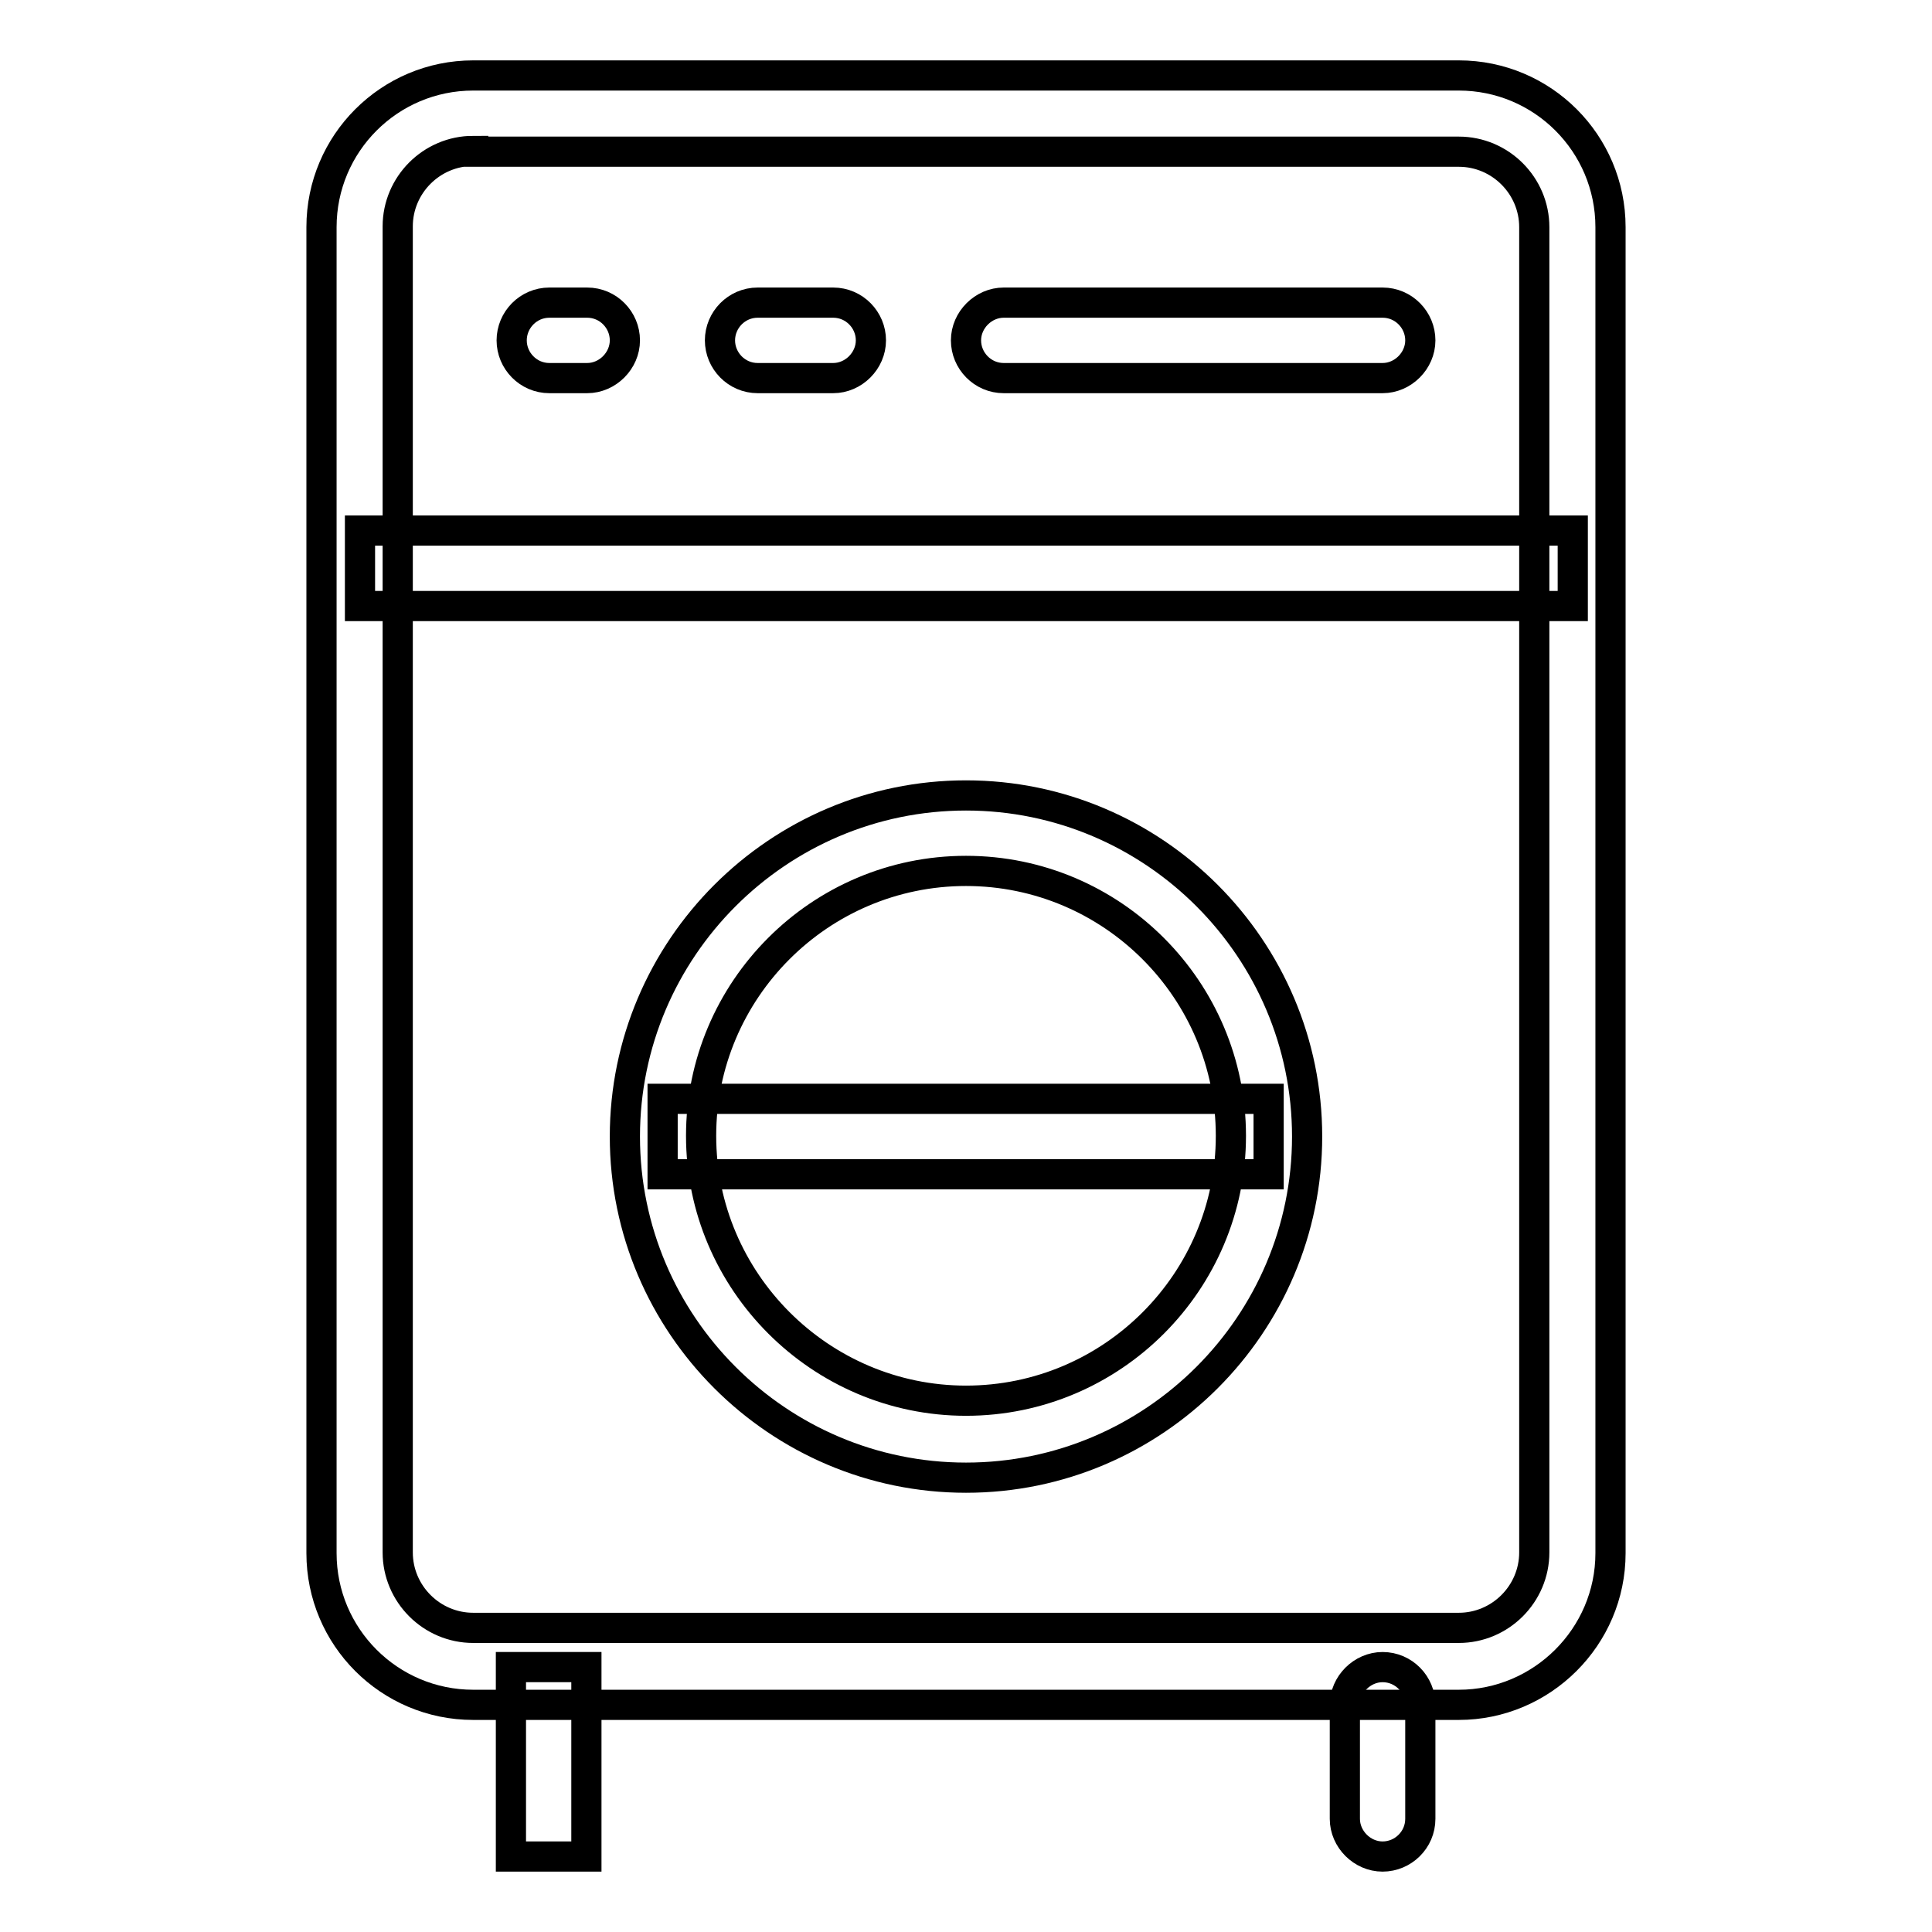
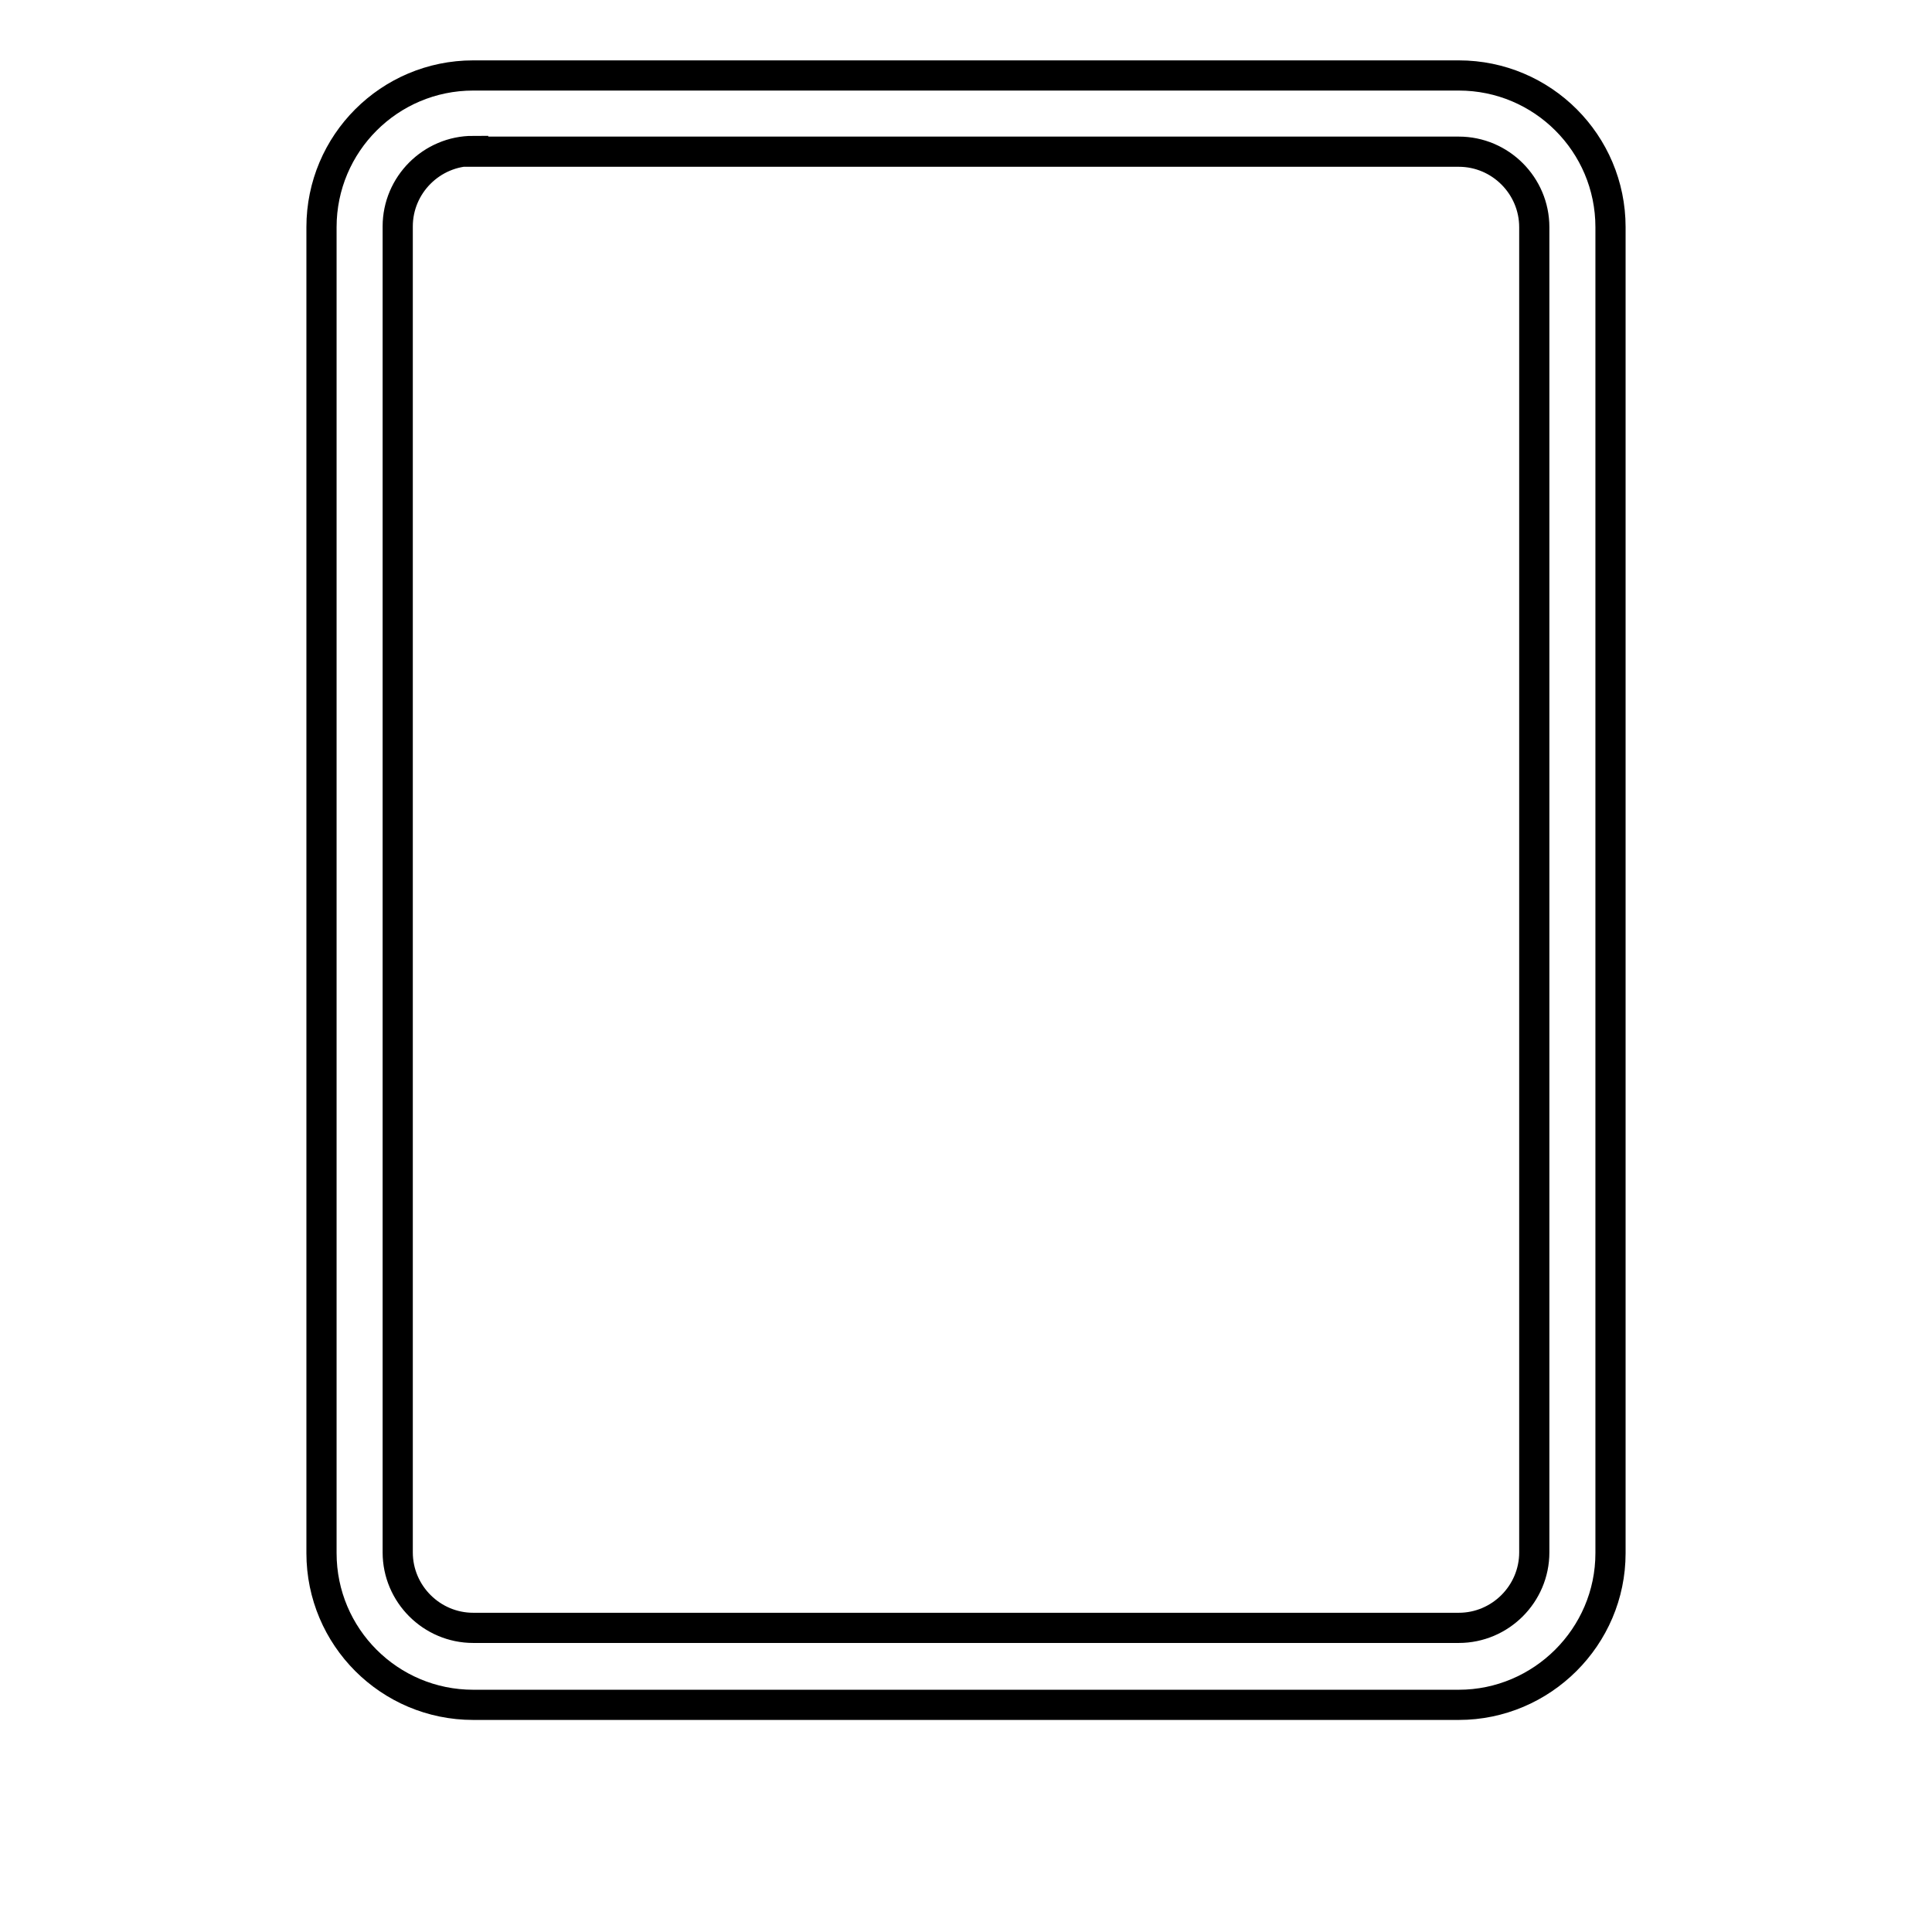
<svg xmlns="http://www.w3.org/2000/svg" version="1.1" x="0px" y="0px" viewBox="0 0 256 256" enable-background="new 0 0 256 256" xml:space="preserve">
  <g>
    <path stroke-width="4" fill-opacity="0" stroke="#000000" d="M193.3,225.9H62.7c-11.1,0-20.1-9-20.1-20.1V30.1c0-11.1,9-20.1,20.1-20.1h130.6c11.1,0,20.1,9,20.1,20.1 v175.7C213.4,216.9,204.3,225.9,193.3,225.9z M62.7,20c-5.5,0-10,4.5-10,10v175.7c0,5.5,4.5,10,10,10h130.6c5.5,0,10-4.5,10-10 V30.1c0-5.5-4.5-10-10-10H62.7z" />
-     <path stroke-width="4" fill-opacity="0" stroke="#000000" d="M67.7,220.9h10V246h-10V220.9z M183.2,220.9c2.8,0,5,2.3,5,5V241c0,2.8-2.3,5-5,5s-5-2.3-5-5v-15.1 C178.2,223.2,180.5,220.9,183.2,220.9z M47.7,70.3h160.7v10H47.7V70.3z M128,195.8c-24.9,0-45.2-20.3-45.2-45.2 c0-24.9,20.3-45.2,45.2-45.2c24.9,0,45.2,20.3,45.2,45.2C173.2,175.5,152.9,195.8,128,195.8z M128,115.4 c-19.4,0-35.1,15.8-35.1,35.1s15.8,35.1,35.1,35.1c19.4,0,35.1-15.8,35.1-35.1S147.4,115.4,128,115.4z" />
-     <path stroke-width="4" fill-opacity="0" stroke="#000000" d="M87.8,145.6h80.3v10H87.8V145.6z" />
-     <path stroke-width="4" fill-opacity="0" stroke="#000000" d="M133,40.1h50.2c2.8,0,5,2.3,5,5s-2.3,5-5,5H133c-2.8,0-5-2.3-5-5S130.3,40.1,133,40.1z M100.4,40.1h10 c2.8,0,5,2.3,5,5s-2.3,5-5,5h-10c-2.8,0-5-2.3-5-5S97.6,40.1,100.4,40.1z M72.8,40.1h5c2.8,0,5,2.3,5,5s-2.3,5-5,5h-5 c-2.8,0-5-2.3-5-5S70,40.1,72.8,40.1z" />
  </g>
</svg>